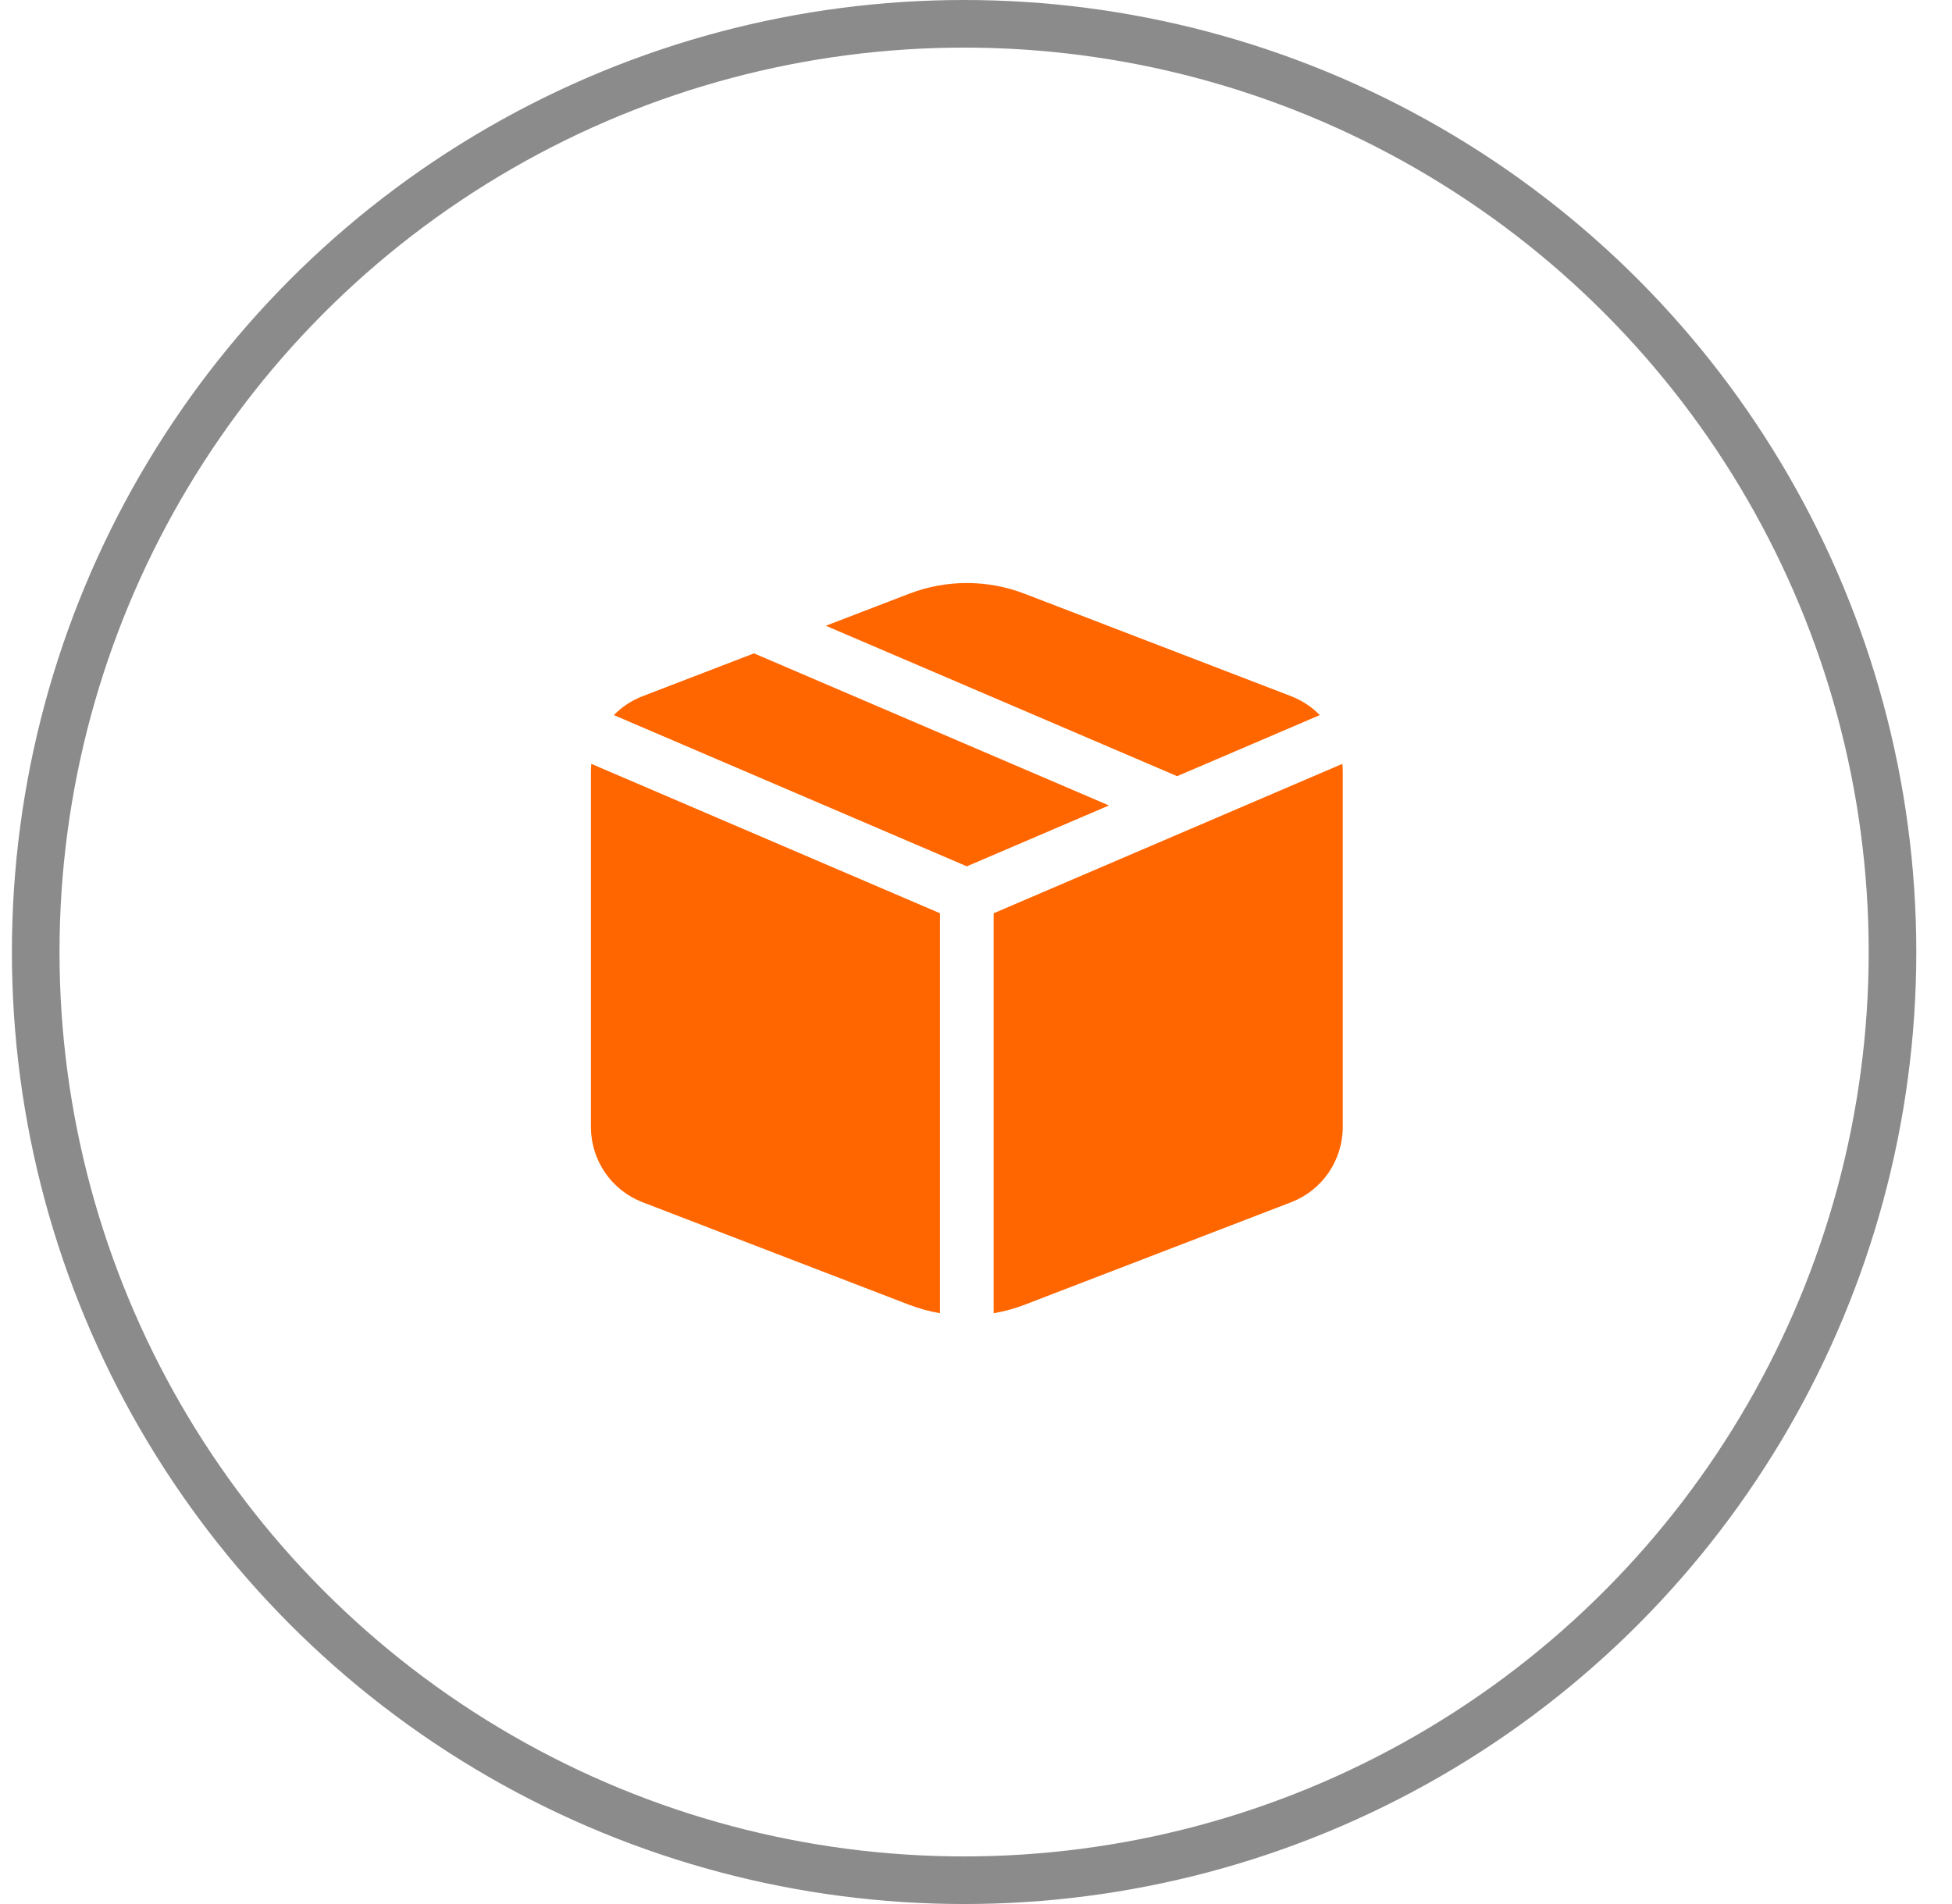
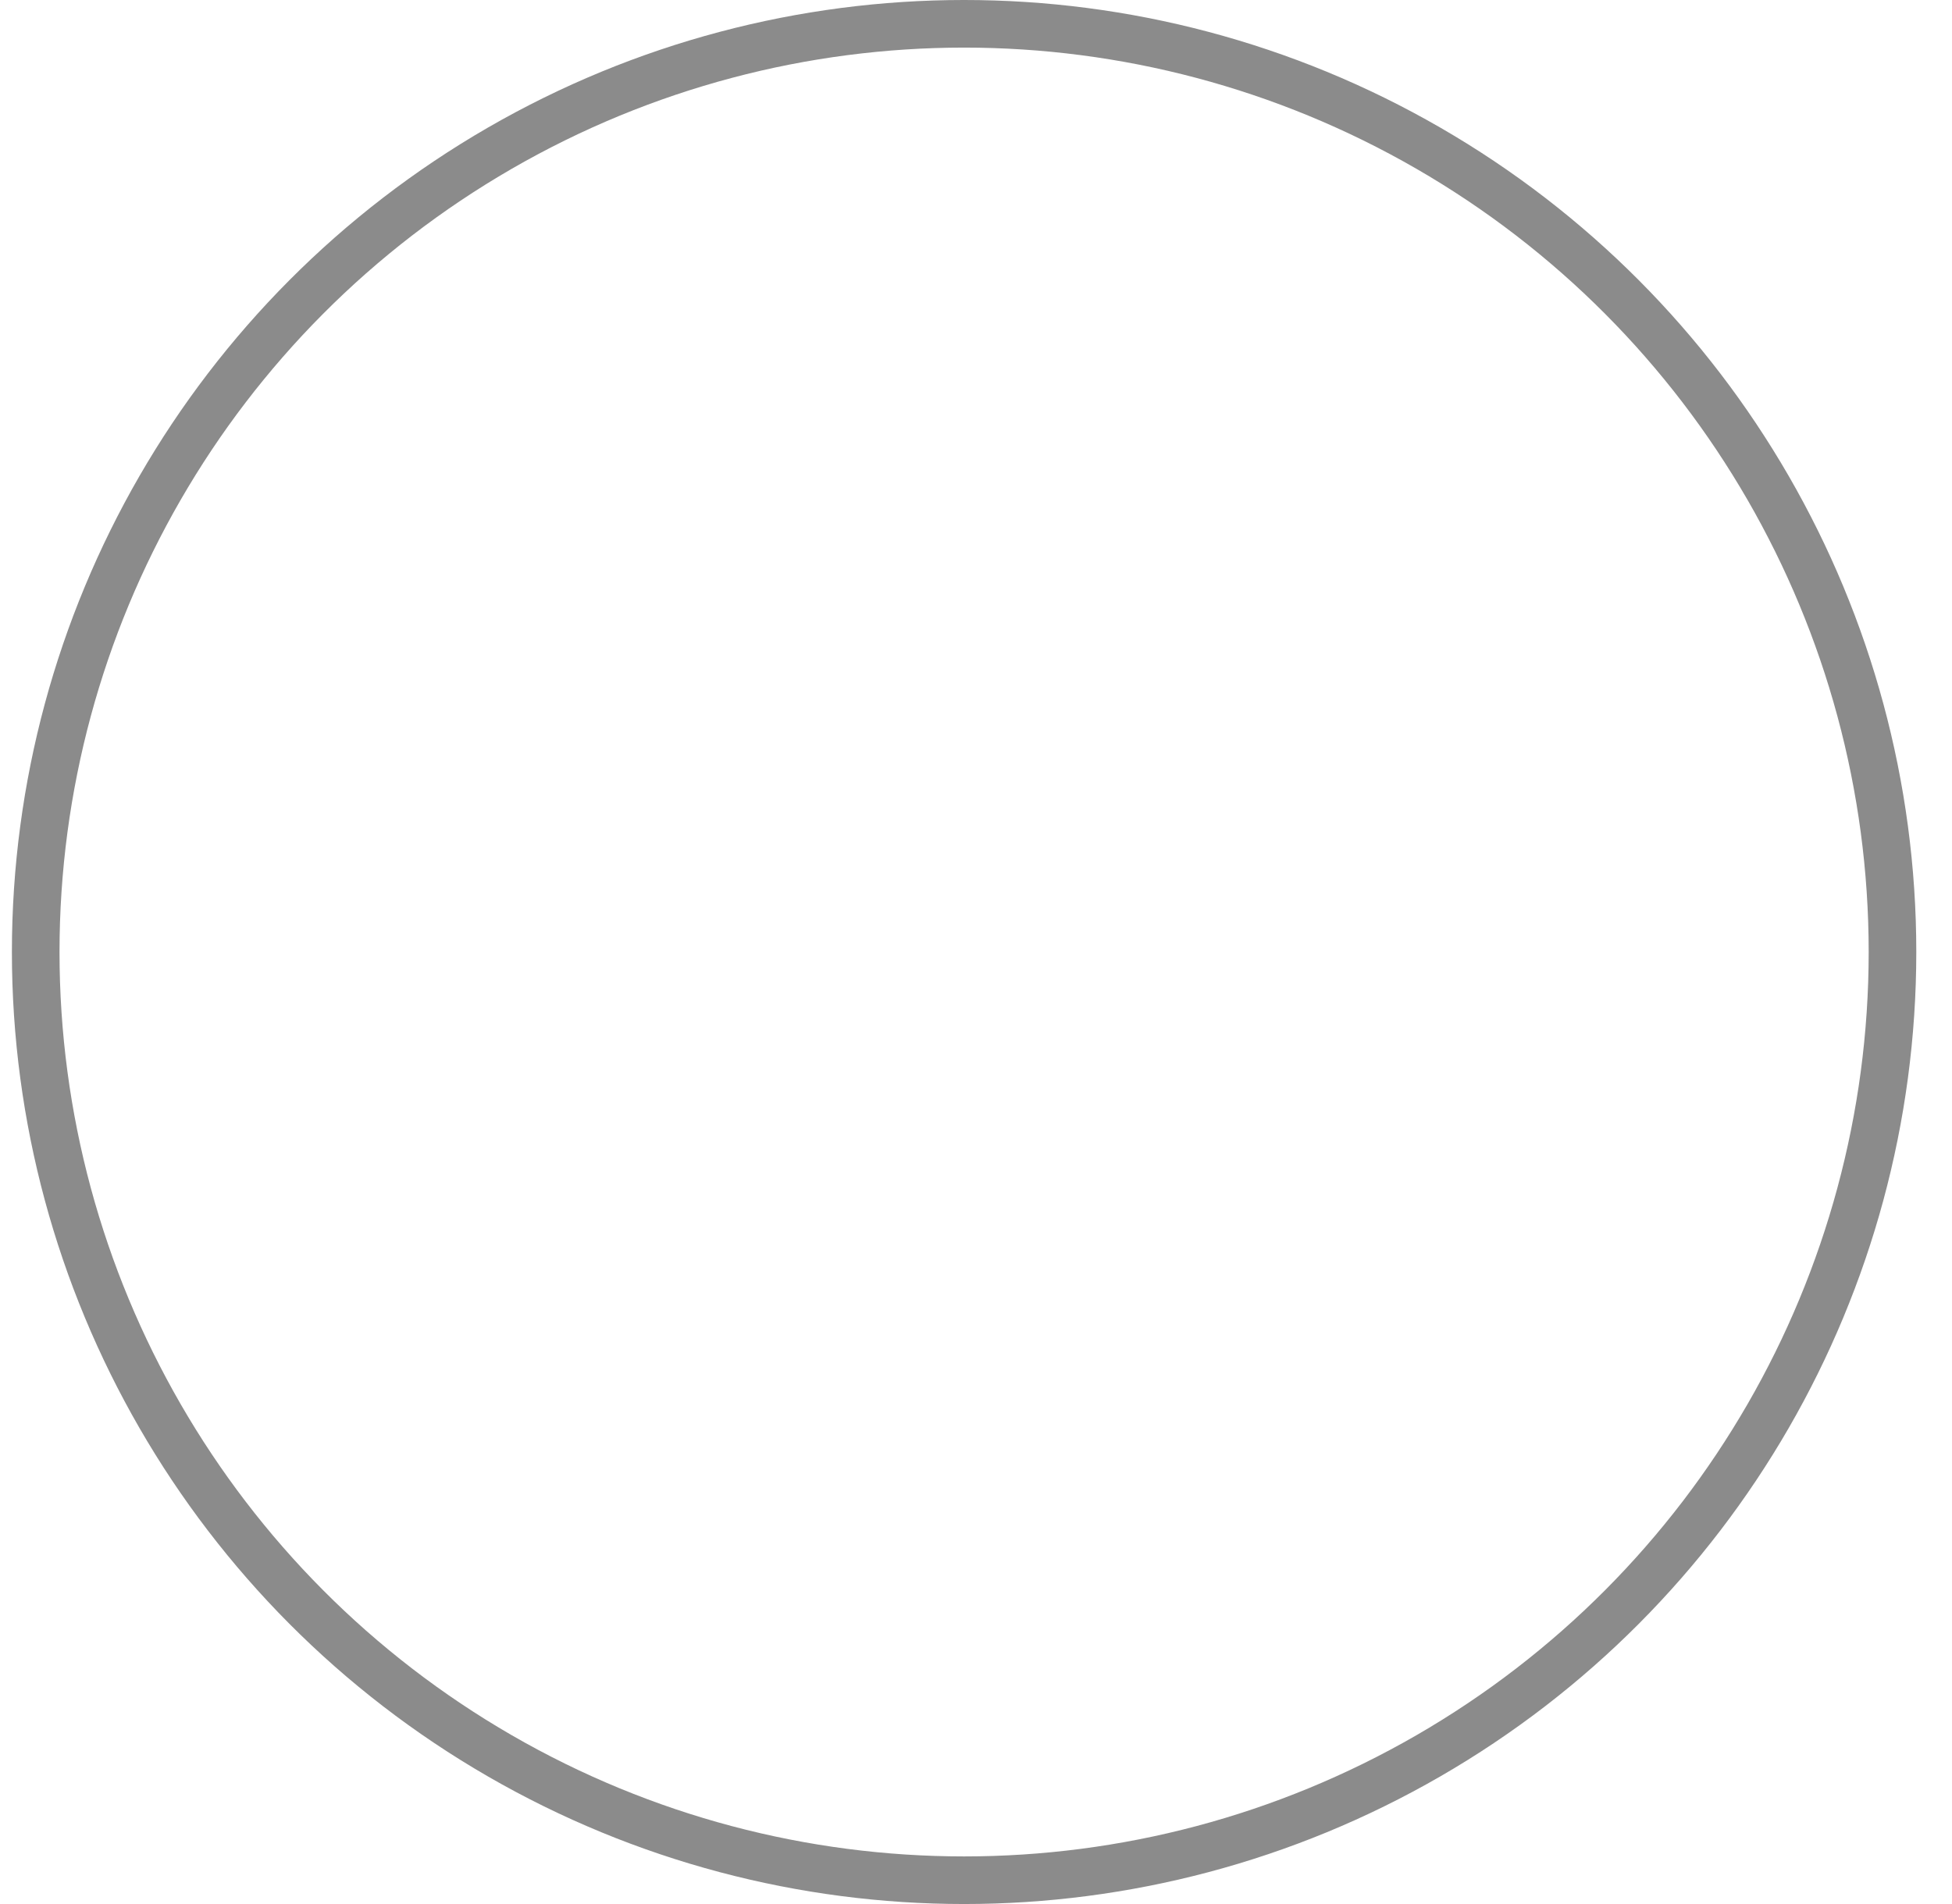
<svg xmlns="http://www.w3.org/2000/svg" width="41" height="40" viewBox="0 0 41 40" fill="none">
  <circle cx="20.25" cy="20" r="19.5" stroke="#8B8B8B" />
-   <path d="M15.837 13.726L23.293 16.921L20.308 18.2L12.894 15.023C13.061 14.852 13.265 14.715 13.497 14.626L15.837 13.726ZM17.346 13.146L19.094 12.474C19.875 12.173 20.741 12.173 21.522 12.474L27.119 14.626C27.35 14.716 27.554 14.851 27.721 15.023L24.725 16.306L17.346 13.146ZM28.196 16.047L20.871 19.186V27.588C21.094 27.551 21.312 27.491 21.522 27.41L27.119 25.257C27.438 25.134 27.712 24.918 27.906 24.636C28.099 24.354 28.203 24.02 28.203 23.678V16.205C28.203 16.152 28.2 16.099 28.195 16.047H28.196ZM19.744 27.588V19.186L12.42 16.047C12.415 16.099 12.412 16.152 12.412 16.205V23.678C12.412 24.02 12.516 24.354 12.71 24.636C12.903 24.918 13.178 25.134 13.497 25.257L19.093 27.41C19.305 27.491 19.523 27.551 19.744 27.588Z" fill="#FF6600" />
</svg>